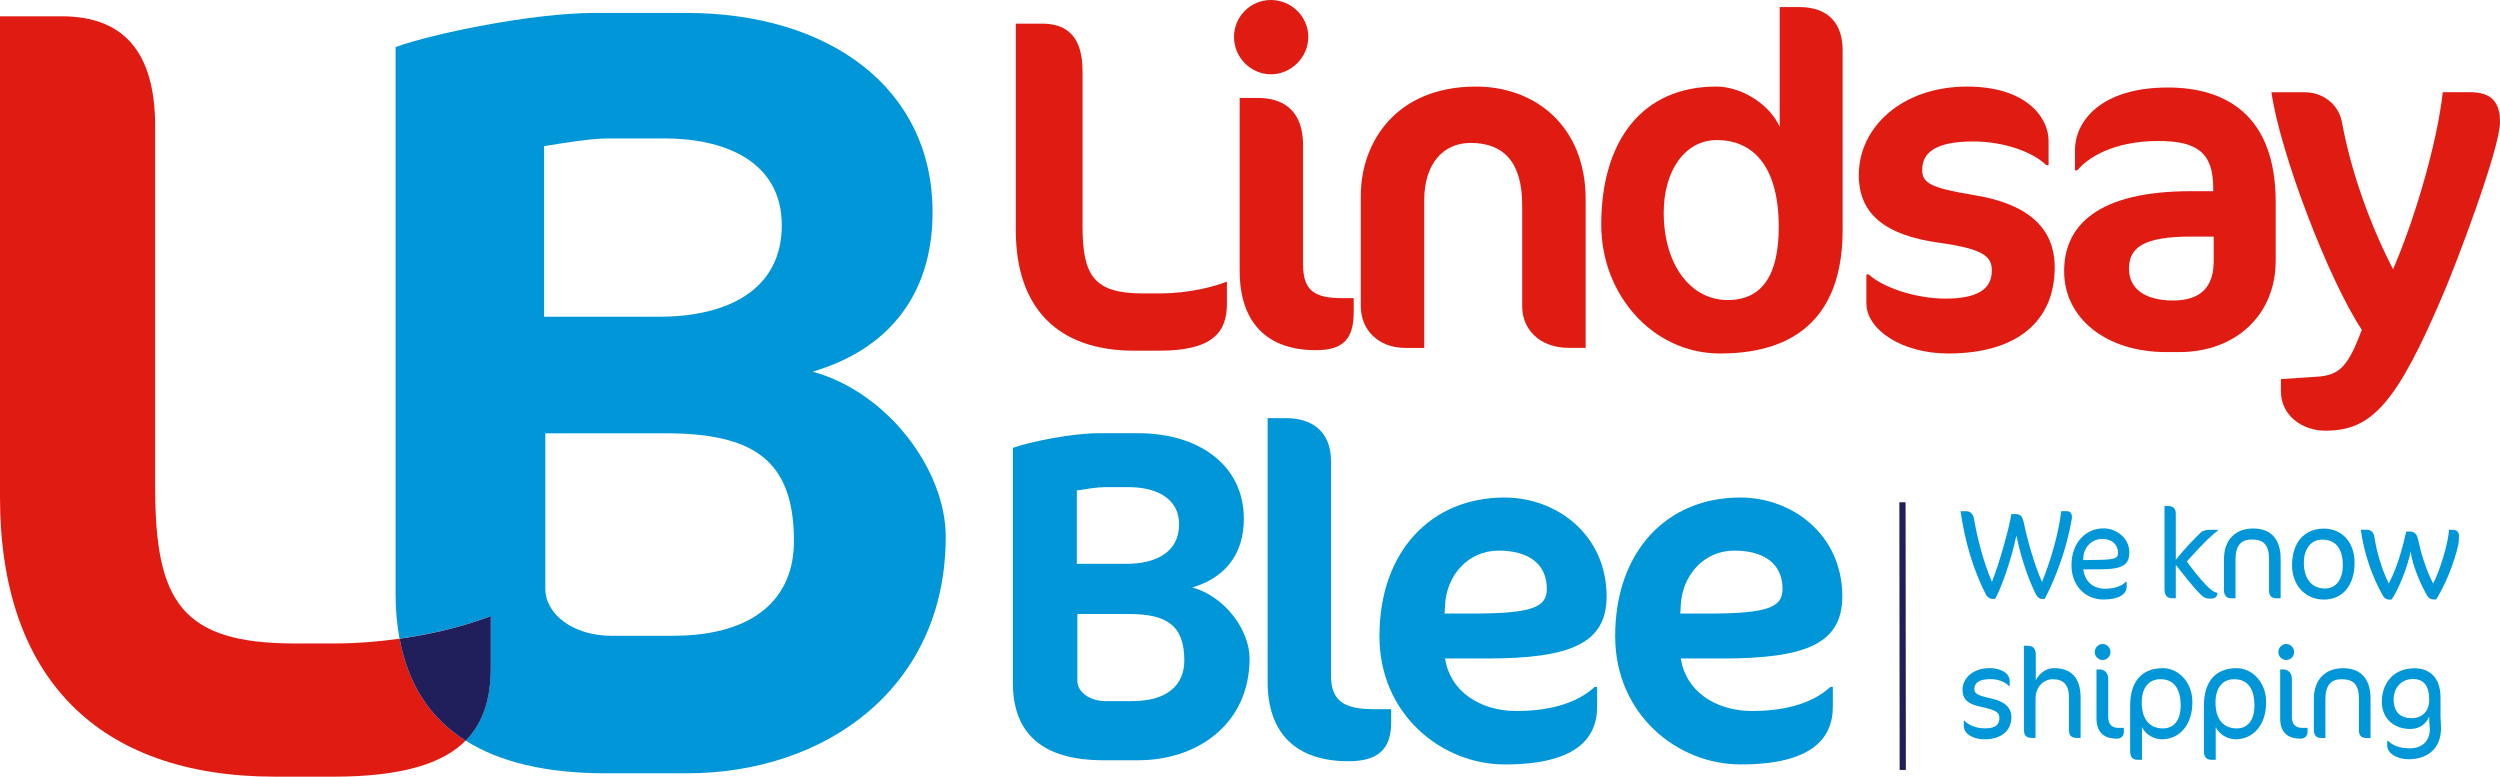
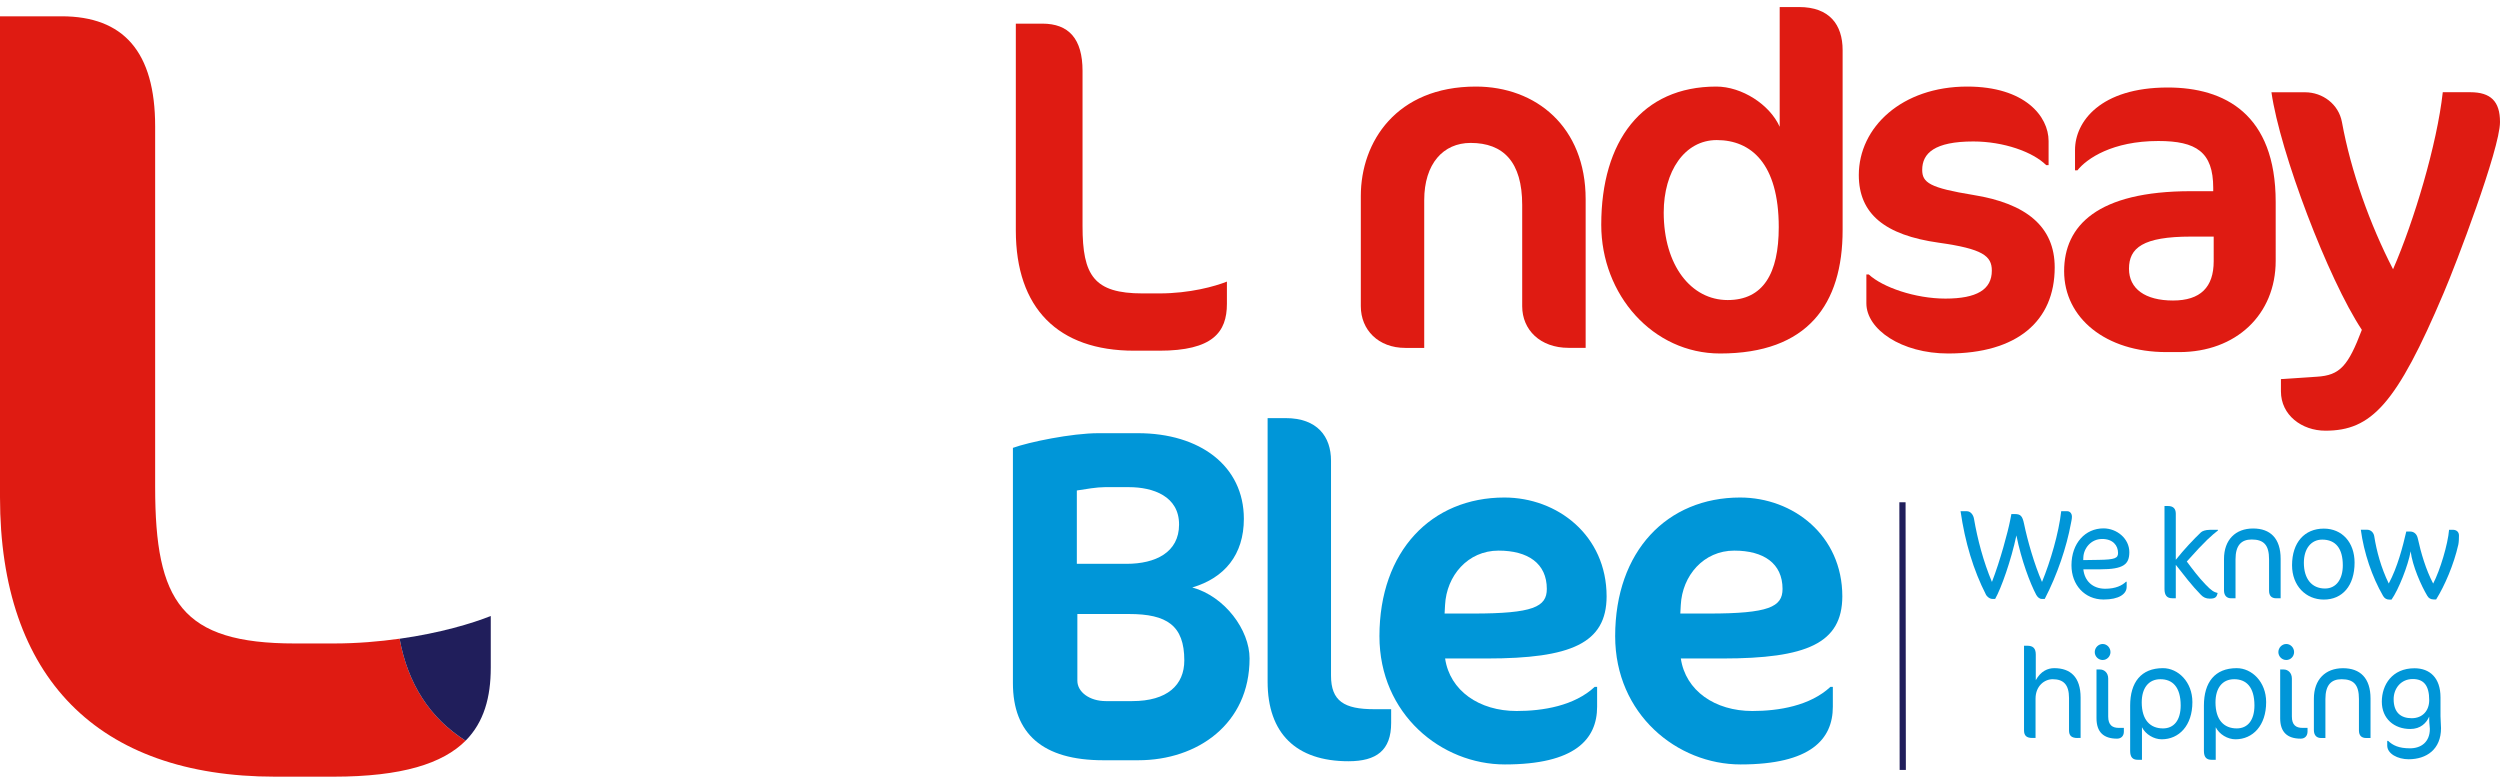
<svg xmlns="http://www.w3.org/2000/svg" xmlns:ns1="http://sodipodi.sourceforge.net/DTD/sodipodi-0.dtd" xmlns:ns2="http://www.inkscape.org/namespaces/inkscape" version="1.1" id="Layer_1" x="0px" y="0px" viewBox="0 0 429.43 133.41" xml:space="preserve" ns1:docname="lindsay-blee-logo.svg" width="429.43" height="133.41" ns2:version="0.92.4 (5da689c313, 2019-01-14)">
  <defs id="defs75" />
  <ns1:namedview pagecolor="#ffffff" bordercolor="#666666" borderopacity="1" objecttolerance="10" gridtolerance="10" guidetolerance="10" ns2:pageopacity="0" ns2:pageshadow="2" ns2:window-width="1682" ns2:window-height="864" id="namedview73" showgrid="false" ns2:zoom="1.5082948" ns2:cx="214.72" ns2:cy="66.715001" ns2:window-x="0" ns2:window-y="0" ns2:window-maximized="0" ns2:current-layer="Layer_1" />
  <style type="text/css" id="style2">
	.st0{fill:#DF1B12;}
	.st1{fill:#0096D8;}
	.st2{fill:none;}
	.st3{fill:#201E5B;}
	.st4{fill:none;stroke:#201E5B;stroke-width:1.07;stroke-miterlimit:10;}
</style>
  <g id="g70" ns2:export-xdpi="96" ns2:export-ydpi="96" transform="translate(-49.69,-51.21)">
    <g id="g26">
      <path class="st0" d="m 248.81,111.45 h -4.31 c -13.09,0 -20.32,-7.32 -20.32,-20.65 V 55.27 h 4.55 c 4.55,0 6.91,2.6 6.91,8.13 v 26.67 c 0,8.46 1.95,11.54 10.32,11.54 h 2.85 c 5.29,0 9.59,-1.22 11.63,-2.03 v 3.82 c 0,4.88 -2.44,8.05 -11.63,8.05 z" id="path4" ns2:connector-curvature="0" style="fill:#df1b12" />
-       <path class="st0" d="m 268,63.97 c -3.5,0 -6.34,-2.93 -6.34,-6.42 0,-3.5 2.84,-6.34 6.34,-6.34 3.5,0 6.42,2.85 6.42,6.34 0,3.49 -2.93,6.42 -6.42,6.42 z m 7.72,47.39 c -8.46,0 -13.09,-4.8 -13.09,-13.66 V 68.03 h 3.09 c 4.88,0 7.8,2.6 7.8,8.13 v 20.49 c 0,4.39 1.87,5.77 6.67,5.77 h 2.03 v 2.36 c 0.01,4.72 -1.86,6.58 -6.5,6.58 z" id="path6" ns2:connector-curvature="0" style="fill:#df1b12" />
      <path class="st0" d="m 319.13,110.96 c -4.88,0 -7.97,-3.09 -7.97,-7.15 v -17.4 c 0,-7.4 -3.25,-10.65 -8.86,-10.65 -4.71,0 -7.97,3.58 -7.97,9.84 v 25.37 h -3.25 c -4.63,0 -7.64,-3.09 -7.64,-7.15 V 84.86 c 0,-9.27 6.1,-18.78 19.76,-18.78 10.33,0 18.86,6.91 18.86,19.35 v 25.53 z" id="path8" ns2:connector-curvature="0" style="fill:#df1b12" />
      <path class="st0" d="m 345.15,111.93 c -11.54,0 -20.41,-10.08 -20.41,-22.11 0,-14.39 6.99,-23.74 19.76,-23.74 4.39,0 9.19,3.09 10.89,6.91 V 52.42 h 3.33 c 5.2,0 7.48,3.01 7.48,7.4 v 30.89 c 0.01,12.77 -6.01,21.22 -21.05,21.22 z m -0.57,-36.66 c -5.53,0 -9.11,5.37 -9.11,12.44 0,9.11 4.72,15.04 10.98,15.04 6.1,0 8.78,-4.55 8.78,-12.52 0,-10.98 -4.8,-14.96 -10.65,-14.96 z" id="path10" ns2:connector-curvature="0" style="fill:#df1b12" />
      <path class="st0" d="m 384.34,111.93 c -8.05,0 -14.06,-4.15 -14.06,-8.62 v -4.96 h 0.41 c 2.36,2.2 7.97,4.15 13.17,4.15 5.37,0 7.97,-1.54 7.97,-4.8 0,-2.52 -1.54,-3.74 -9.11,-4.8 -9.27,-1.3 -13.74,-4.96 -13.74,-11.62 0,-8.21 7.4,-15.2 18.62,-15.2 9.92,0 13.98,5.12 13.98,9.35 v 4.15 h -0.41 c -2.28,-2.28 -7.32,-4.07 -12.52,-4.07 -6.67,0 -8.78,2.03 -8.78,4.88 0,2.2 1.3,3.09 8.78,4.31 9.11,1.46 13.98,5.45 13.98,12.44 0,9.27 -6.51,14.79 -18.29,14.79 z" id="path12" ns2:connector-curvature="0" style="fill:#df1b12" />
      <path class="st0" d="m 424.01,111.69 h -2.2 c -10.41,0 -17.56,-5.85 -17.56,-13.9 0,-7.8 5.69,-13.74 21.79,-13.74 h 3.82 v -0.57 c 0,-6.18 -2.93,-8.05 -9.43,-8.05 -7.89,0 -12.28,3.01 -13.9,5.04 h -0.41 v -3.5 c 0,-4.88 4.39,-10.73 15.93,-10.73 9.76,0 18.54,4.55 18.54,19.67 V 96 c 0,9.27 -6.83,15.69 -16.58,15.69 z m 5.93,-19.84 h -3.9 c -8.29,0 -10.65,1.95 -10.65,5.53 0,3.42 2.76,5.45 7.56,5.45 4.71,0 6.99,-2.28 6.99,-6.75 z" id="path14" ns2:connector-curvature="0" style="fill:#df1b12" />
      <path class="st0" d="m 449.13,125.19 c -4.06,0 -7.64,-2.68 -7.64,-6.75 v -2.11 l 6.18,-0.41 c 3.98,-0.24 5.37,-1.87 7.72,-8.05 -5.77,-8.7 -14.06,-30.49 -15.53,-40.81 h 5.77 c 3.01,0 5.77,2.03 6.34,5.12 1.54,8.46 4.8,17.56 8.78,25.28 3.58,-8.21 7.56,-21.46 8.54,-30.41 H 474 c 3.5,0 5.12,1.54 5.12,5.12 0,4.63 -7.64,24.63 -9.67,29.35 -8.13,19.19 -12.44,23.67 -20.32,23.67 z" id="path16" ns2:connector-curvature="0" style="fill:#df1b12" />
      <path class="st1" d="m 245.23,181.8 h -6.02 c -10.41,0 -15.53,-4.55 -15.53,-13.25 v -40.41 c 2.68,-0.98 10.08,-2.52 14.71,-2.52 h 6.75 c 10.65,0 18.21,5.61 18.21,14.71 0,6.18 -3.33,10.16 -8.86,11.79 5.61,1.54 9.84,7.32 9.84,12.19 0.01,11.23 -8.93,17.49 -19.1,17.49 z m -1.62,-46.91 h -4.15 c -1.38,0 -3.25,0.33 -4.8,0.57 v 12.6 h 8.54 c 4.96,0 9.02,-1.95 9.02,-6.75 0.01,-4.87 -4.47,-6.42 -8.61,-6.42 z m 0,21.79 h -8.86 v 11.46 c 0,1.95 2.11,3.5 4.88,3.5 h 4.55 c 6.02,0 8.94,-2.76 8.94,-6.99 0,-6.02 -3.01,-7.97 -9.51,-7.97 z" id="path18" ns2:connector-curvature="0" style="fill:#0096d8" />
      <path class="st1" d="m 281.33,181.97 c -9.02,0 -13.9,-4.8 -13.9,-13.66 v -45.28 h 3.09 c 5.45,0 7.8,3.17 7.8,7.32 v 36.91 c 0,4.39 2.28,5.77 7.4,5.77 h 2.93 v 2.36 c 0,4.71 -2.52,6.58 -7.32,6.58 z" id="path20" ns2:connector-curvature="0" style="fill:#0096d8" />
      <path class="st1" d="m 305.07,164.32 h -7.15 c 0.81,5.53 5.85,9.02 12.28,9.02 4.55,0 9.92,-0.89 13.42,-4.15 h 0.41 v 3.41 c 0,5.61 -3.82,9.92 -15.85,9.92 -10.89,0 -21.54,-8.62 -21.54,-22.03 0,-14.63 8.94,-23.82 21.46,-23.82 9.11,0 17.56,6.5 17.56,16.99 -0.02,8.06 -6.12,10.66 -20.59,10.66 z m 2.03,-18.53 c -5.28,0 -8.94,4.31 -9.19,9.35 l -0.08,1.46 h 4.88 c 10.32,0 12.68,-1.14 12.68,-4.23 0,-4.39 -3.25,-6.58 -8.29,-6.58 z" id="path22" ns2:connector-curvature="0" style="fill:#0096d8" />
      <path class="st1" d="m 345.56,164.32 h -7.15 c 0.81,5.53 5.85,9.02 12.28,9.02 4.55,0 9.92,-0.89 13.42,-4.15 h 0.41 v 3.41 c 0,5.61 -3.82,9.92 -15.85,9.92 -10.89,0 -21.54,-8.62 -21.54,-22.03 0,-14.63 8.94,-23.82 21.46,-23.82 9.11,0 17.56,6.5 17.56,16.99 -0.03,8.06 -6.12,10.66 -20.59,10.66 z m 2.03,-18.53 c -5.28,0 -8.94,4.31 -9.19,9.35 l -0.08,1.46 h 4.88 c 10.32,0 12.68,-1.14 12.68,-4.23 0,-4.39 -3.25,-6.58 -8.29,-6.58 z" id="path24" ns2:connector-curvature="0" style="fill:#0096d8" />
    </g>
    <g id="g56">
      <path class="st1" d="m 400.92,154.09 h -0.51 c -0.42,0 -0.75,-0.35 -0.95,-0.7 -1.06,-2 -2.55,-5.92 -3.41,-10.21 -0.9,4.27 -2.62,9.11 -3.65,10.91 h -0.44 c -0.55,0 -0.99,-0.46 -1.12,-0.7 -2.18,-4.27 -3.61,-9.02 -4.38,-14.37 h 1.06 c 0.68,0 1.14,0.64 1.25,1.32 0.59,3.45 1.61,7.35 3.08,10.83 1.41,-3.61 2.77,-8.71 3.12,-10.54 l 0.22,-1.12 h 0.57 c 1.01,0 1.32,0.31 1.61,1.69 0.57,2.77 1.74,6.91 3.08,9.97 1.45,-3.52 2.88,-8.38 3.3,-12.15 h 1.03 c 0.44,0 0.81,0.35 0.81,0.95 0,0.4 -0.11,0.79 -0.18,1.19 -0.74,4.01 -2.31,8.72 -4.49,12.93 z" id="path28" ns2:connector-curvature="0" style="fill:#0096d8" />
      <path class="st1" d="m 410.45,149 h -2.9 c 0.2,1.96 1.56,3.34 3.76,3.34 1.8,0 2.91,-0.57 3.57,-1.21 h 0.11 v 0.88 c 0,1.23 -1.32,2.18 -3.96,2.18 -3.24,0 -5.52,-2.49 -5.52,-5.88 0,-3.81 2.38,-6.34 5.5,-6.34 2.29,0 4.44,1.74 4.44,4.09 -0.01,2.08 -0.97,2.94 -5,2.94 z m 0.33,-5.21 c -1.94,0 -3.17,1.63 -3.23,3.15 l -0.02,0.48 2.66,-0.04 c 2.84,-0.04 3.32,-0.31 3.32,-1.19 0,-1.28 -0.88,-2.4 -2.73,-2.4 z" id="path30" ns2:connector-curvature="0" style="fill:#0096d8" />
      <path class="st1" d="m 429.28,154.04 c -0.66,0 -1.12,-0.22 -1.54,-0.66 -1.54,-1.56 -2.95,-3.43 -4.31,-5.15 v 5.74 h -0.64 c -0.88,0 -1.3,-0.51 -1.3,-1.58 v -14.26 h 0.62 c 0.86,0 1.32,0.44 1.32,1.32 v 7.92 c 1.41,-1.78 3.17,-3.63 4.31,-4.71 0.22,-0.22 0.77,-0.44 1.54,-0.44 h 1.39 v 0.11 c -1.1,0.88 -2.07,1.65 -5.35,5.33 1.01,1.36 2.02,2.71 3.21,3.94 1.01,1.06 1.45,1.32 2.09,1.47 -0.15,0.6 -0.28,0.97 -1.34,0.97 z" id="path32" ns2:connector-curvature="0" style="fill:#0096d8" />
      <path class="st1" d="m 440.7,153.98 c -0.81,0 -1.25,-0.42 -1.25,-1.3 v -5.41 c 0,-2.44 -0.9,-3.39 -2.99,-3.39 -1.76,0 -2.77,0.99 -2.77,3.39 v 6.71 h -0.75 c -0.73,0 -1.23,-0.44 -1.23,-1.36 v -5.39 c 0,-3.3 1.98,-5.24 5,-5.24 2.95,0 4.73,1.69 4.73,5.21 v 6.78 z" id="path34" ns2:connector-curvature="0" style="fill:#0096d8" />
      <path class="st1" d="m 448.86,154.2 c -3.12,0 -5.46,-2.4 -5.46,-5.9 0,-3.89 2.13,-6.29 5.46,-6.29 3.12,0 5.28,2.35 5.28,5.85 0,3.96 -2.09,6.34 -5.28,6.34 z m -0.28,-10.3 c -1.89,0 -3.15,1.54 -3.15,3.98 0,2.71 1.32,4.42 3.63,4.42 1.98,0 3.06,-1.67 3.06,-3.98 0,-2.9 -1.23,-4.42 -3.54,-4.42 z" id="path36" ns2:connector-curvature="0" style="fill:#0096d8" />
      <path class="st1" d="m 471.96,144.76 c -0.77,3.43 -2.33,7.04 -3.81,9.42 h -0.4 c -0.53,0 -0.88,-0.22 -1.1,-0.59 -1.08,-1.8 -2.57,-5.17 -2.88,-7.68 -0.44,2.46 -2.07,6.58 -3.28,8.29 h -0.42 c -0.4,0 -0.77,-0.18 -1.03,-0.62 -1.91,-3.3 -3.3,-7.42 -3.83,-11.38 h 1.06 c 0.73,0 1.17,0.57 1.25,1.14 0.4,2.53 1.17,5.39 2.49,8.1 1.5,-2.79 2.4,-6.29 3.01,-8.93 h 0.64 c 0.73,0 1.19,0.48 1.34,1.19 0.53,2.44 1.39,5.39 2.64,7.75 1.19,-2.29 2.53,-6.75 2.73,-9.24 h 0.62 c 0.64,0 1.08,0.35 1.08,0.99 0,0.46 -0.02,1.12 -0.11,1.56 z" id="path38" ns2:connector-curvature="0" style="fill:#0096d8" />
-       <path class="st1" d="m 390.58,178.2 c -1.98,0 -3.57,-0.92 -3.57,-2.33 V 175 h 0.11 c 0.66,0.73 1.98,1.32 3.5,1.32 1.74,0 2.51,-0.55 2.51,-1.72 0,-0.97 -0.42,-1.39 -3.1,-1.96 -2.2,-0.46 -3.23,-1.21 -3.23,-2.97 0,-1.91 1.74,-3.7 4.67,-3.7 1.74,0 3.43,0.79 3.43,2.22 v 0.88 h -0.11 c -0.51,-0.62 -1.78,-1.21 -3.17,-1.21 -2,0 -2.79,0.68 -2.79,1.67 0,0.79 0.44,1.12 2.88,1.65 2.33,0.51 3.48,1.58 3.48,3.21 -0.01,2.49 -1.92,3.81 -4.61,3.81 z" id="path40" ns2:connector-curvature="0" style="fill:#0096d8" />
      <path class="st1" d="m 406.56,177.98 c -1.06,0 -1.47,-0.42 -1.47,-1.3 v -5.57 c 0,-2.35 -0.99,-3.23 -2.82,-3.23 -1.36,0 -2.93,1.12 -2.93,3.34 v 6.75 h -0.57 c -0.99,0 -1.41,-0.42 -1.41,-1.3 v -14.54 h 0.59 c 0.9,0 1.43,0.4 1.43,1.5 v 4.42 c 0.86,-1.58 2.09,-2.07 3.17,-2.07 2.79,0 4.53,1.54 4.53,5.06 v 6.93 h -0.52 z" id="path42" ns2:connector-curvature="0" style="fill:#0096d8" />
      <path class="st1" d="m 410.87,164.58 c -0.75,0 -1.36,-0.62 -1.36,-1.36 0,-0.75 0.62,-1.39 1.36,-1.39 0.74,0 1.34,0.64 1.34,1.39 0,0.74 -0.6,1.36 -1.34,1.36 z m 2.46,13.51 c -2.31,0 -3.52,-1.14 -3.52,-3.5 v -8.38 h 0.62 c 0.68,0 1.39,0.53 1.39,1.56 v 6.53 c 0,1.47 0.73,1.94 1.83,1.94 h 0.86 v 0.66 c -0.01,0.75 -0.48,1.19 -1.18,1.19 z" id="path44" ns2:connector-curvature="0" style="fill:#0096d8" />
      <path class="st1" d="m 421.01,178.2 c -1.34,0 -2.77,-0.84 -3.39,-2.07 v 5.59 h -0.73 c -0.84,0 -1.3,-0.42 -1.3,-1.52 v -7.79 c 0,-3.98 1.87,-6.43 5.63,-6.43 2.6,0 5.06,2.35 5.06,5.83 0.01,4.03 -2.3,6.39 -5.27,6.39 z m -0.22,-10.32 c -2.07,0 -3.21,1.56 -3.21,3.98 0,3.04 1.47,4.47 3.65,4.47 1.89,0 3.04,-1.41 3.04,-3.96 -0.01,-3.2 -1.44,-4.49 -3.48,-4.49 z" id="path46" ns2:connector-curvature="0" style="fill:#0096d8" />
      <path class="st1" d="m 433.68,178.2 c -1.34,0 -2.77,-0.84 -3.39,-2.07 v 5.59 h -0.73 c -0.84,0 -1.3,-0.42 -1.3,-1.52 v -7.79 c 0,-3.98 1.87,-6.43 5.63,-6.43 2.6,0 5.06,2.35 5.06,5.83 0.01,4.03 -2.3,6.39 -5.27,6.39 z m -0.22,-10.32 c -2.07,0 -3.21,1.56 -3.21,3.98 0,3.04 1.47,4.47 3.65,4.47 1.89,0 3.04,-1.41 3.04,-3.96 -0.01,-3.2 -1.44,-4.49 -3.48,-4.49 z" id="path48" ns2:connector-curvature="0" style="fill:#0096d8" />
      <path class="st1" d="m 442.41,164.58 c -0.75,0 -1.36,-0.62 -1.36,-1.36 0,-0.75 0.62,-1.39 1.36,-1.39 0.74,0 1.34,0.64 1.34,1.39 0,0.74 -0.59,1.36 -1.34,1.36 z m 2.47,13.51 c -2.31,0 -3.52,-1.14 -3.52,-3.5 v -8.38 h 0.62 c 0.68,0 1.39,0.53 1.39,1.56 v 6.53 c 0,1.47 0.73,1.94 1.83,1.94 h 0.86 v 0.66 c -0.02,0.75 -0.48,1.19 -1.18,1.19 z" id="path50" ns2:connector-curvature="0" style="fill:#0096d8" />
      <path class="st1" d="m 456.14,177.98 c -0.81,0 -1.25,-0.42 -1.25,-1.3 v -5.41 c 0,-2.44 -0.9,-3.39 -2.99,-3.39 -1.76,0 -2.77,0.99 -2.77,3.39 v 6.71 h -0.75 c -0.73,0 -1.23,-0.44 -1.23,-1.36 v -5.39 c 0,-3.3 1.98,-5.24 5,-5.24 2.95,0 4.73,1.69 4.73,5.21 v 6.78 z" id="path52" ns2:connector-curvature="0" style="fill:#0096d8" />
      <path class="st1" d="m 468.99,176.28 c 0,3.65 -2.49,5.35 -5.57,5.35 -1.87,0 -3.67,-0.95 -3.67,-2.35 v -0.81 h 0.15 c 0.81,0.77 1.83,1.28 3.76,1.28 1.91,0 3.41,-1.08 3.41,-3.34 0,-0.33 -0.11,-0.95 -0.11,-1.52 v -0.59 c -0.48,1.1 -1.47,2.13 -3.26,2.13 -2.75,0 -4.88,-1.76 -4.88,-4.69 0,-2.9 1.78,-5.74 5.61,-5.74 2.64,0 4.47,1.65 4.47,5 v 3.23 c 0,0.53 0.09,1.61 0.09,2.05 z m -4.86,-8.43 c -2.07,0 -3.28,1.67 -3.28,3.45 0,2.35 1.28,3.28 3.1,3.28 1.89,0 3.01,-1.32 3.01,-3.1 0,-2.53 -0.94,-3.63 -2.83,-3.63 z" id="path54" ns2:connector-curvature="0" style="fill:#0096d8" />
    </g>
-     <path class="st2" d="m 183.99,89.92 c 0,-11.34 -10.39,-14.93 -20.03,-14.93 h -9.64 c -3.21,0 -7.56,0.76 -11.15,1.32 v 29.3 h 19.85 c 11.52,0 20.97,-4.54 20.97,-15.69 z" id="path58" ns2:connector-curvature="0" style="fill:none" />
    <path class="st2" d="m 163.96,125.64 h -20.6 v 26.65 c 0,4.54 4.91,8.13 11.34,8.13 h 10.58 c 13.99,0 20.79,-6.43 20.79,-16.26 0,-13.98 -7,-18.52 -22.11,-18.52 z" id="path60" ns2:connector-curvature="0" style="fill:none" />
-     <path class="st1" d="m 189.28,115.05 c 12.85,-3.78 20.6,-13.04 20.6,-27.41 0,-21.17 -17.58,-34.21 -42.34,-34.21 h -15.69 c -10.77,0 -27.97,3.59 -34.21,5.86 v 93.94 c 0,2.75 0.24,5.3 0.68,7.69 6.96,-0.98 12.51,-2.64 15.66,-3.91 v 8.88 c 0,5.08 -1.15,9.35 -4.32,12.53 5.86,3.71 13.86,5.62 24.08,5.62 h 13.99 c 23.62,0 44.41,-14.55 44.41,-40.64 0.01,-11.34 -9.82,-24.76 -22.86,-28.35 z M 143.16,76.31 c 3.59,-0.57 7.94,-1.32 11.15,-1.32 h 9.64 c 9.64,0 20.03,3.59 20.03,14.93 0,11.15 -9.45,15.69 -20.98,15.69 h -19.85 v -29.3 z m 22.12,84.11 H 154.7 c -6.43,0 -11.34,-3.59 -11.34,-8.13 v -26.65 h 20.6 c 15.12,0 22.11,4.54 22.11,18.52 0,9.83 -6.81,16.26 -20.79,16.26 z" id="path62" ns2:connector-curvature="0" style="fill:#0096d8" />
    <path class="st0" d="m 118.33,160.92 c -3.48,0.49 -7.28,0.82 -11.37,0.82 h -6.62 c -19.47,0 -24,-7.18 -24,-26.84 V 72.91 c 0,-12.85 -5.48,-18.9 -16.07,-18.9 H 49.69 v 82.6 c 0,31 16.82,48.01 47.25,48.01 h 10.02 c 11.8,0 18.79,-2.26 22.71,-6.18 -6.14,-3.89 -9.91,-9.75 -11.34,-17.52 z" id="path64" ns2:connector-curvature="0" style="fill:#df1b12" />
    <path class="st3" d="m 133.99,165.9 v -8.88 c -3.15,1.26 -8.69,2.93 -15.66,3.91 1.43,7.77 5.2,13.63 11.34,17.51 3.16,-3.2 4.32,-7.47 4.32,-12.54 z" id="path66" ns2:connector-curvature="0" style="fill:#201e5b" />
    <line class="st4" x1="376.48" y1="137.49" x2="376.53" y2="183.46" id="line68" style="fill:none;stroke:#201e5b;stroke-width:1.07;stroke-miterlimit:10" />
  </g>
</svg>